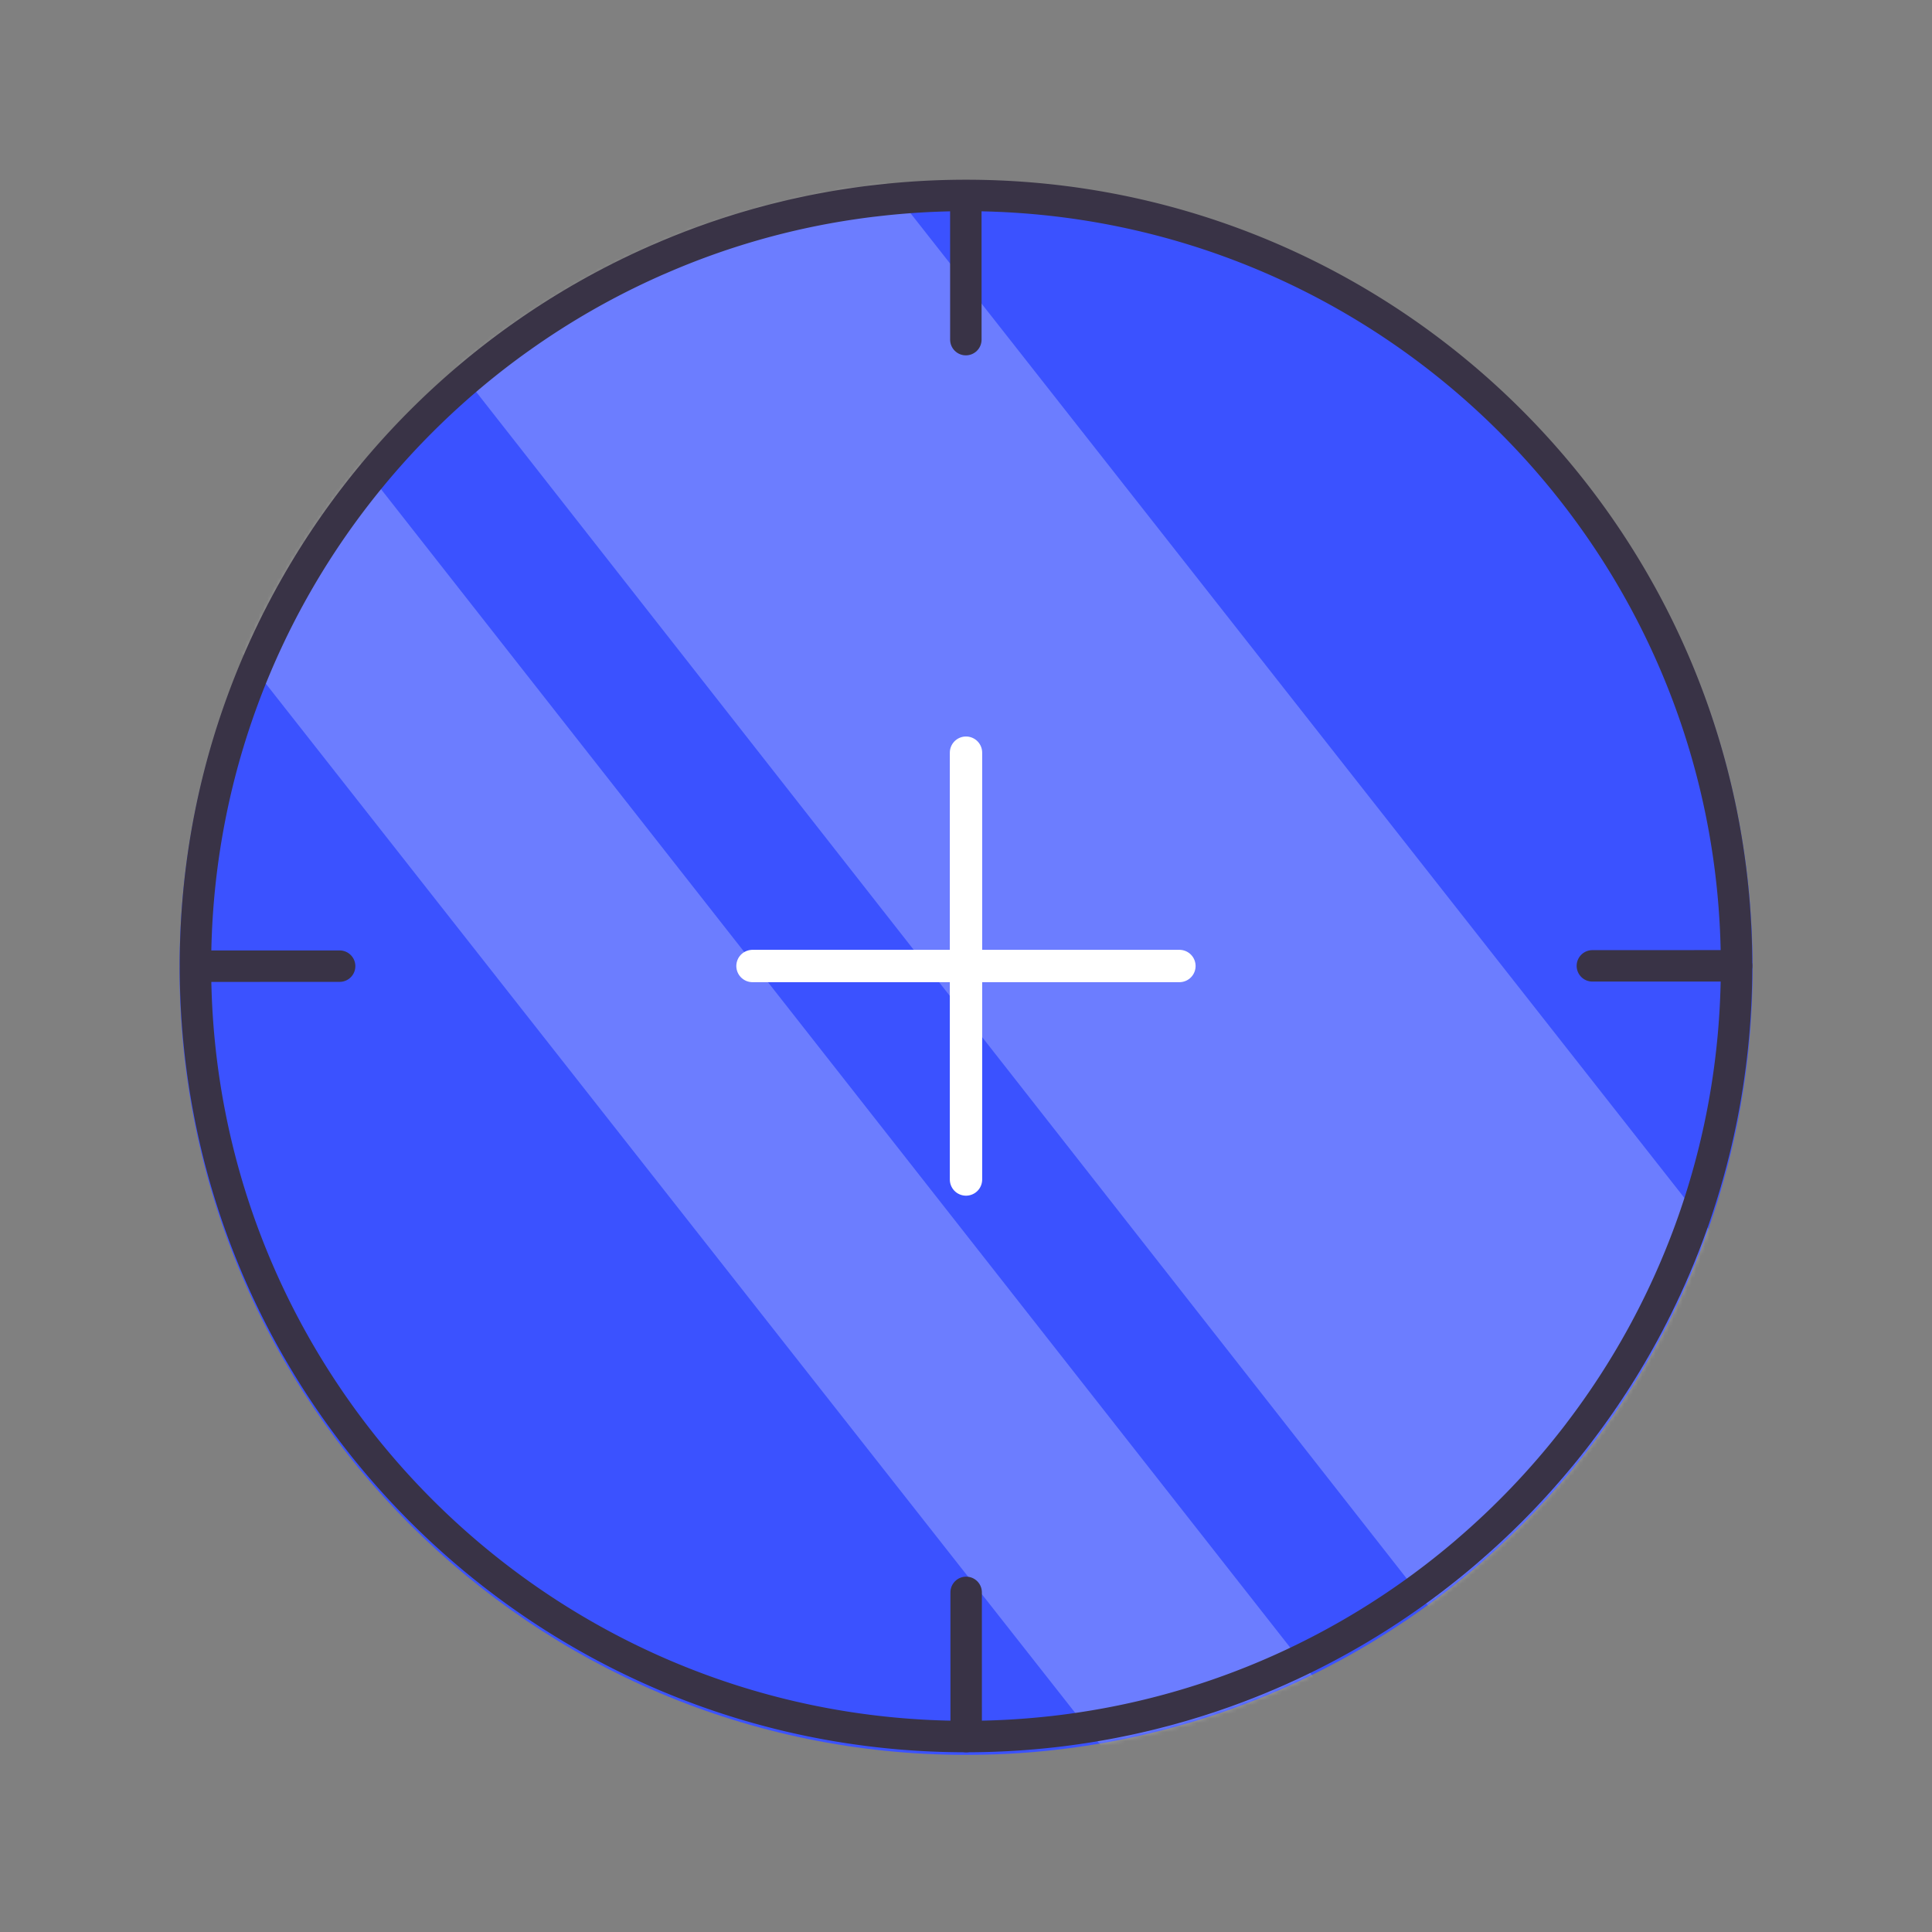
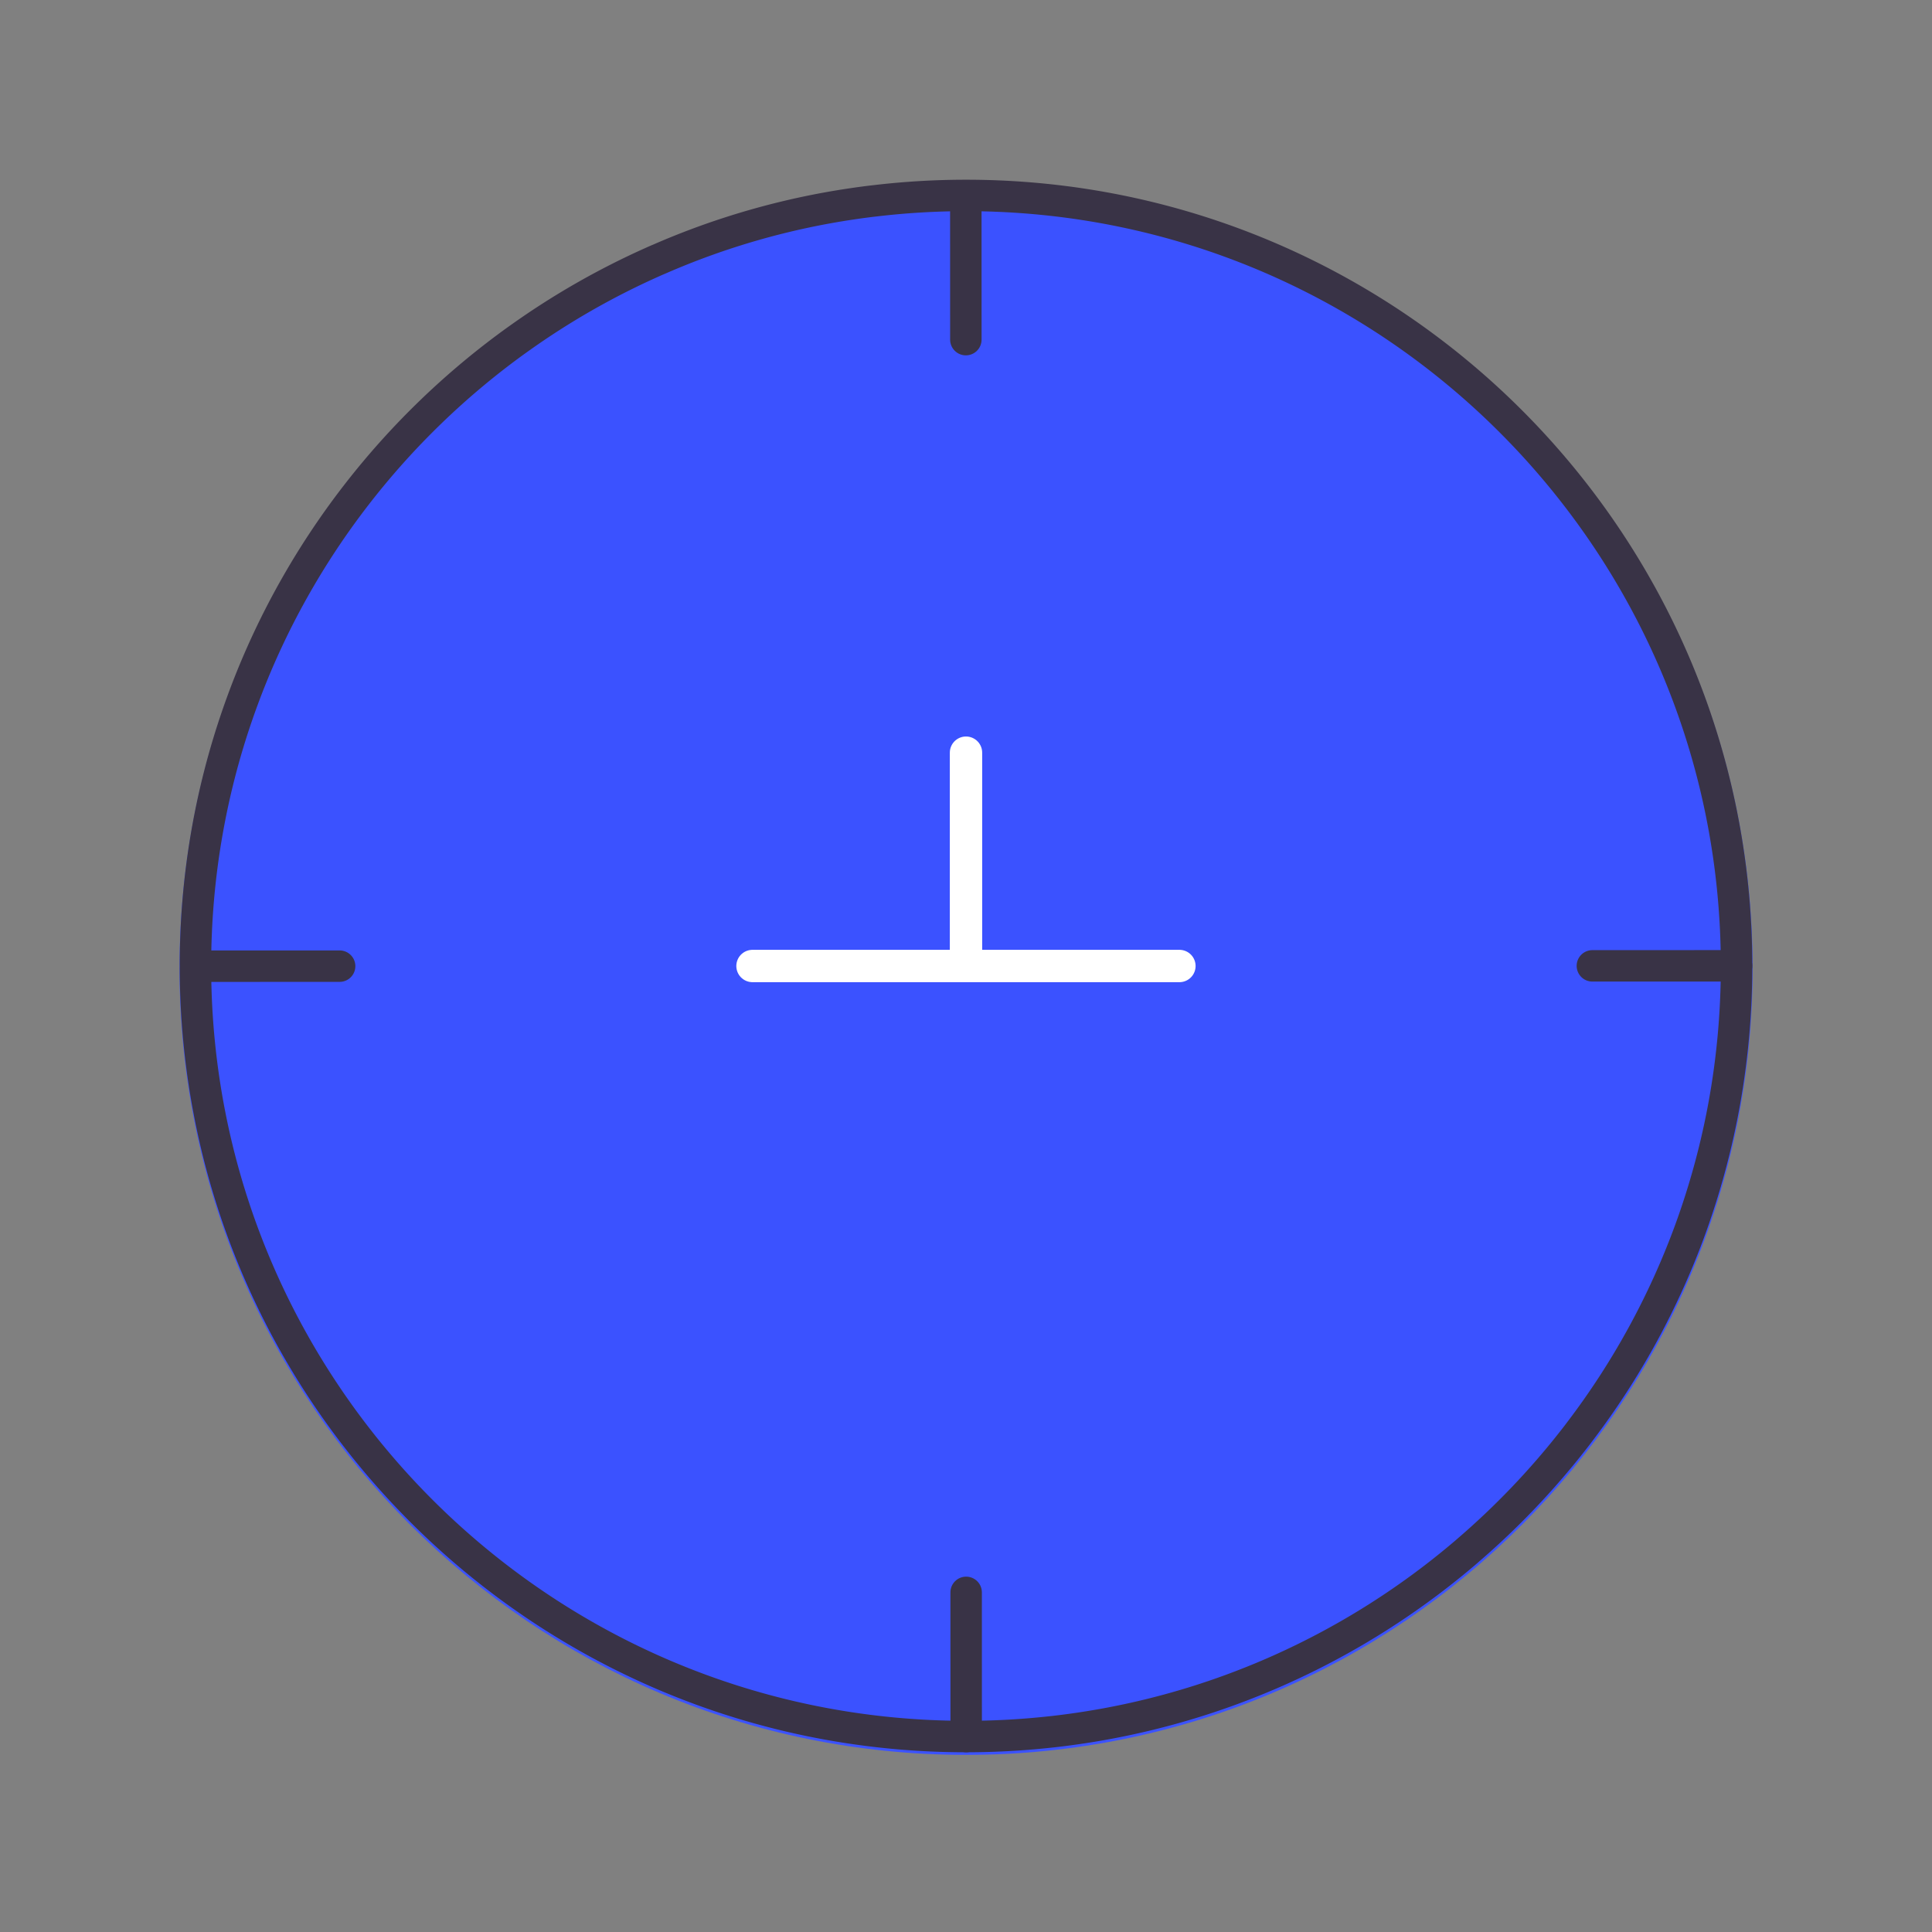
<svg xmlns="http://www.w3.org/2000/svg" xmlns:xlink="http://www.w3.org/1999/xlink" width="430" height="430" style="width:100%;height:100%;transform:translate3d(0,0,0);content-visibility:visible" viewBox="0 0 430 430">
  <rect x="0" y="0" width="430" height="430" fill="#808080" stroke="none" />
  <defs>
    <clipPath id="d">
      <path d="M0 0h430v430H0z" />
    </clipPath>
    <clipPath id="i">
      <path d="M0 0h430v430H0z" />
    </clipPath>
    <clipPath id="g">
      <path d="M0 0h430v430H0z" />
    </clipPath>
    <clipPath id="e">
      <path d="M0 0h430v430H0z" />
    </clipPath>
    <mask id="j" mask-type="alpha">
      <use xlink:href="#a" />
    </mask>
    <mask id="h" mask-type="alpha">
      <use xlink:href="#b" />
    </mask>
    <mask id="f" mask-type="alpha">
      <use xlink:href="#c" />
    </mask>
    <path id="c" class="secondary" style="display:none" />
    <path id="b" fill="red" d="M175.057 0c0 96.682-78.375 175.057-175.057 175.057S-175.057 96.682-175.057 0-96.682-175.057 0-175.057 175.057-96.682 175.057 0" style="display:block" transform="rotate(180 107.508 107.763)" />
    <g id="a" style="display:none">
-       <path />
      <path fill-opacity="0" stroke-linecap="round" stroke-linejoin="round" class="primary" />
    </g>
  </defs>
  <g clip-path="url(#d)">
    <g clip-path="url(#e)" style="display:none">
      <path class="tertiary" style="display:none" />
      <g mask="url(#f)" style="display:none">
        <path class="primary" />
-         <path class="primary" />
      </g>
-       <path fill="none" class="secondary" style="display:none" />
      <path fill="none" class="quaternary" style="display:none" />
    </g>
    <g clip-path="url(#g)" style="display:block">
      <path fill="#3B52FF" d="M175.057 0c0 96.682-78.375 175.057-175.057 175.057S-175.057 96.682-175.057 0-96.682-175.057 0-175.057 175.057-96.682 175.057 0" class="tertiary" style="display:block" transform="rotate(180 107.508 107.763)" />
      <g mask="url(#h)" opacity=".25" style="display:block">
-         <path fill="#FFF" d="M348.445 444.781c-13.52 5.91-46.16 14.165-47.87 14.355 0 0-101.948-129.623-152.918-194.438C85.986 186.275-37.347 29.42-37.347 29.42c.278-.759 3.693-8.07 8.198-16.863 5.05-9.856 11.468-21.575 16.372-28.017 0 0 130.012 165.659 195.02 248.486 55.4 70.586 166.202 211.754 166.202 211.754m88.455-99.248c-.24.691-6.604 24.277-20.32 43.108-17.25 23.686-40.887 42.384-40.971 42.44 0 0-112.346-143.29-168.523-214.932C142.028 133.18 11.906-32.749 11.906-32.749c.052-.048 18.048-17.83 34.357-25.379 27.448-12.705 57.95-18.246 58.985-18.346A4349154 4349154 0 0 1 436.9 345.532" class="primary" opacity="1" />
-       </g>
+         </g>
      <g fill="none" stroke="#393346" stroke-linecap="round" stroke-linejoin="round" stroke-width="7" style="display:block">
        <path d="M215.04 386.5c5.7-.001 11.34-.283 16.9-.834 1.65-.16 3.28-.34 4.91-.551 33.83-4.308 64.606-18.495 89.31-39.561.14-.12.27-.23.41-.36a172.3 172.3 0 0 0 23.635-24.736c.47-.6.93-1.19 1.38-1.8a171 171 0 0 0 24.559-44.886c6.696-18.352 10.36-38.152 10.356-58.812-.022-94.65-76.89-171.482-171.54-171.46a172 172 0 0 0-20.13 1.185c-1.71.19-3.41.42-5.1.67a168.7 168.7 0 0 0-43.017 12.321c-.56.23-1.12.48-1.67.73a170.7 170.7 0 0 0-29.256 16.737c-.15.1-.29.21-.44.31-27.335 19.557-48.689 46.942-60.781 78.865-.58 1.54-1.14 3.08-1.68 4.64-6.085 17.572-9.39 36.442-9.386 56.082.022 94.65 76.89 171.482 171.54 171.46" class="secondary" />
        <path d="m46.36 215.04 29.23-.007M214.967 75.59l-.001-5.47-.006-23.76m139.45 168.607 32.09-.007M215.033 354.41l.007 32.09" class="secondary" />
      </g>
-       <path fill="none" stroke="#FFF" stroke-linecap="round" stroke-linejoin="round" stroke-width="7.2" d="M215 215h47.5m-47.5 0v-47.48m0 47.48h-47.52m47.52 0v47.52" class="quaternary" style="display:block" />
+       <path fill="none" stroke="#FFF" stroke-linecap="round" stroke-linejoin="round" stroke-width="7.2" d="M215 215h47.5m-47.5 0v-47.48m0 47.48h-47.52m47.52 0" class="quaternary" style="display:block" />
    </g>
    <g clip-path="url(#i)" style="display:none">
      <path class="tertiary" style="display:none" />
      <g mask="url(#j)" style="display:none">
-         <path class="primary" />
        <path class="primary" />
      </g>
      <path fill="none" class="secondary" style="display:none" />
      <path fill="none" class="quaternary" style="display:none" />
    </g>
  </g>
</svg>